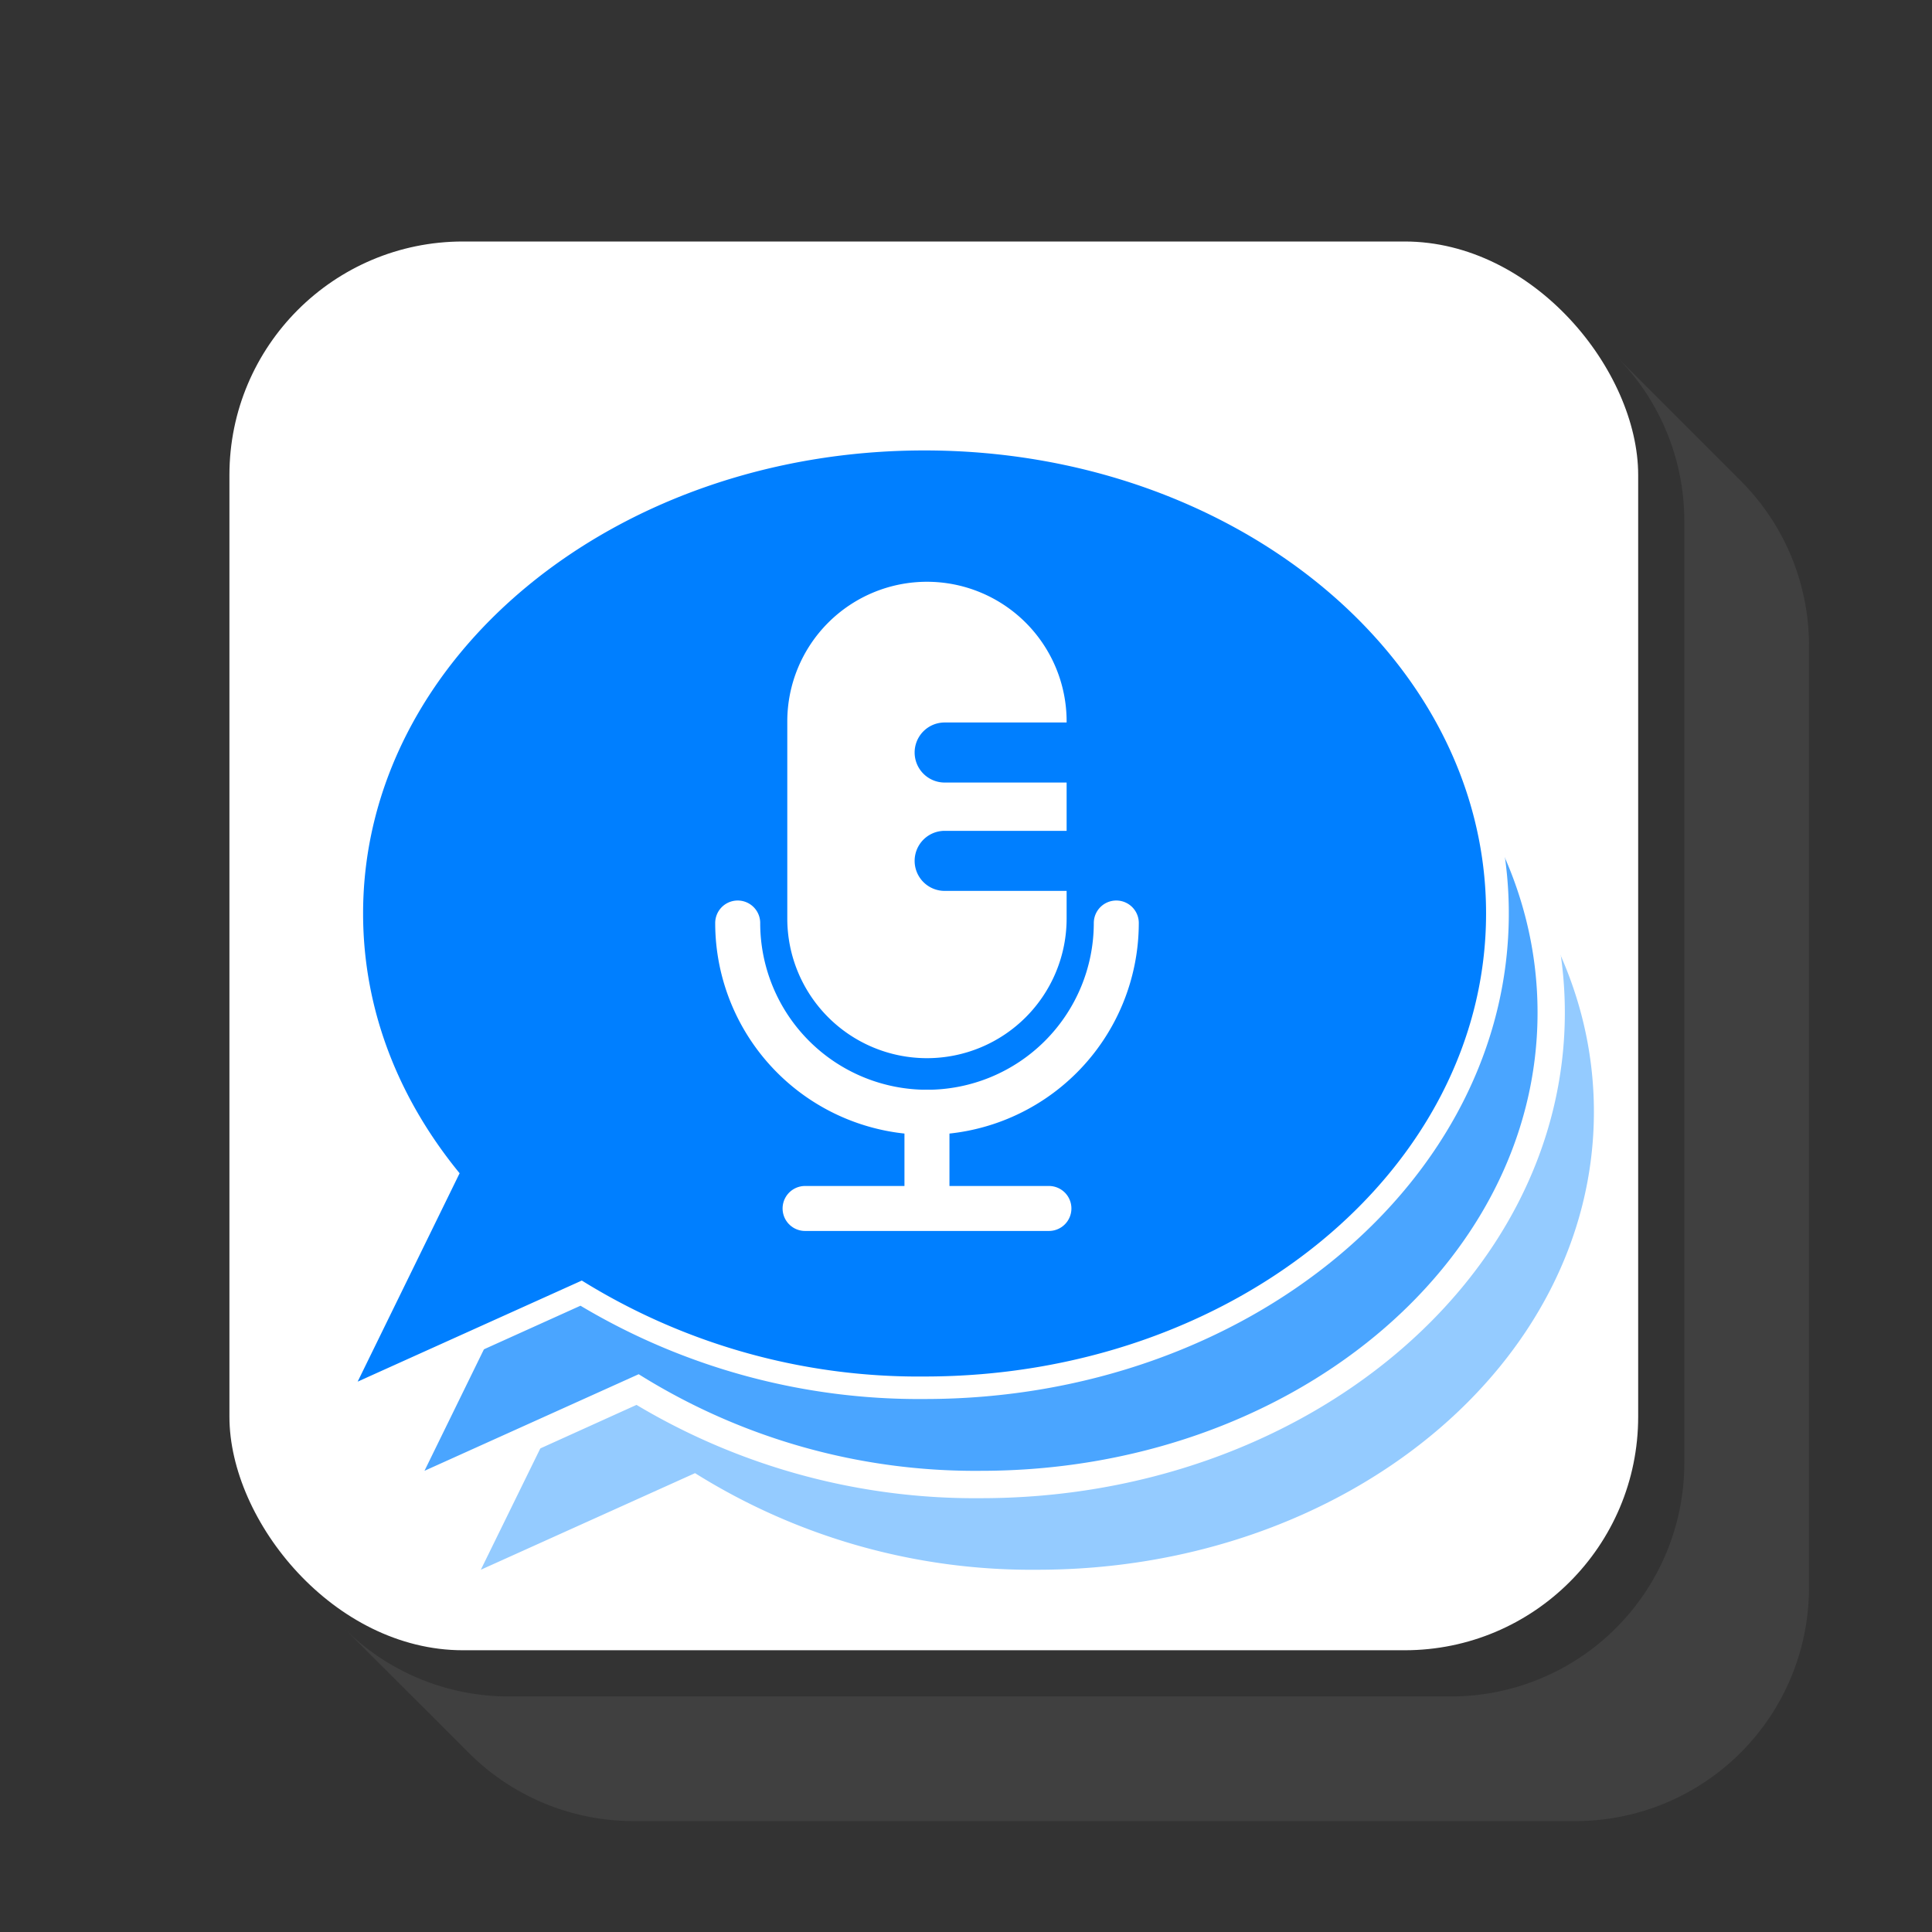
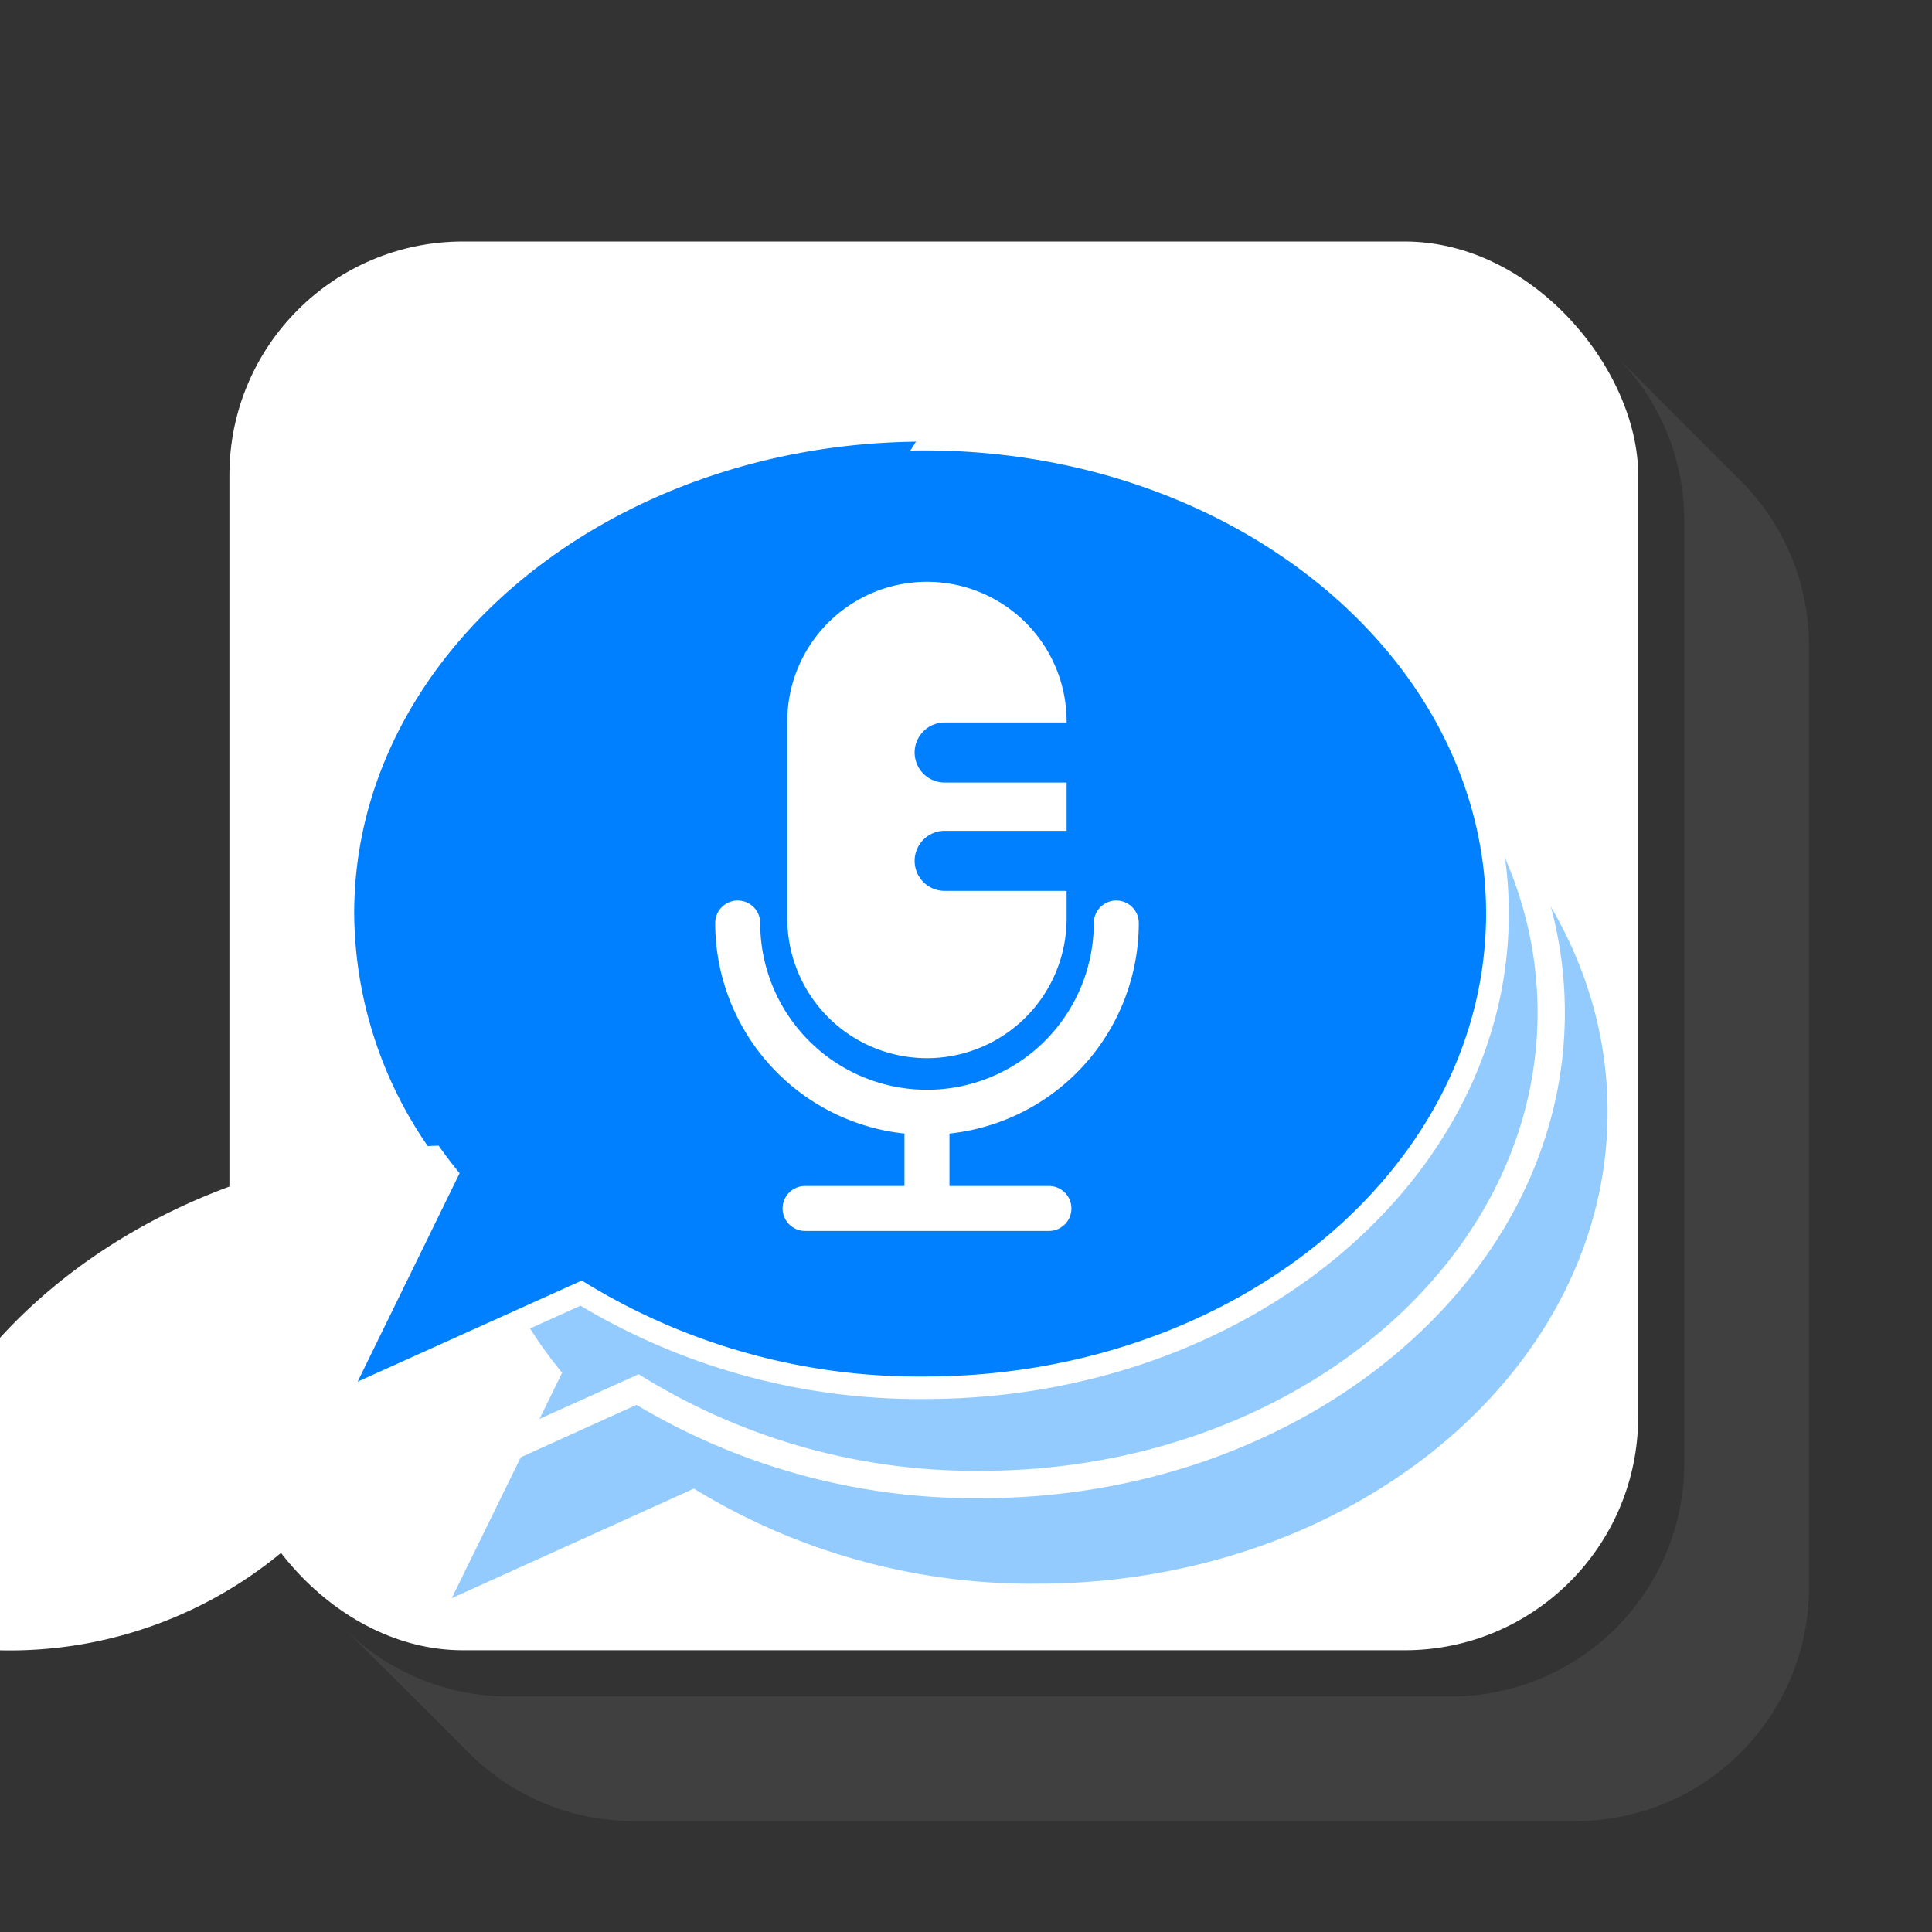
<svg xmlns="http://www.w3.org/2000/svg" viewBox="0 0 240 240">
  <rect x="0" y="0" width="240" height="240" fill="#333333" stroke="none" />
  <defs>
    <style>.cls-1{fill:#7a7a7a;opacity:0.18;}.cls-2{fill:#fff;}.cls-3{fill:#94cbff;}.cls-4{fill:#4aa5ff;}.cls-5,.cls-6{fill:#007fff;}.cls-6{stroke:#007fff;stroke-width:1.21px;}.cls-6,.cls-7{stroke-miterlimit:10;}.cls-7{fill:none;stroke:#fff;stroke-linecap:round;stroke-width:5.59px;}</style>
  </defs>
  <g id="レイヤー_1" data-name="レイヤー 1">
    <path class="cls-1" d="M58.21,217.72a28.92,28.92,0,0,0,20.51,8.5h117a29,29,0,0,0,29-29v-117a28.92,28.92,0,0,0-8.5-20.51h0L200.73,44.22a28.94,28.94,0,0,1,8.5,20.52v117a29,29,0,0,1-29,29h-117a28.94,28.94,0,0,1-20.52-8.5L58.2,217.71Z" />
    <rect class="cls-2" x="28.5" y="30" width="175" height="175" rx="29.01" />
    <path class="cls-3" d="M69.83,170.53A51.38,51.38,0,0,1,58,138.11C58,105.79,89.8,79.5,128.86,79.5s70.84,26.29,70.84,58.61-31.78,58.62-70.84,58.62A80.16,80.16,0,0,1,86.2,184.92L56.12,198.53Z" />
-     <path class="cls-2" d="M128.86,81.2c38.19,0,69.14,25.48,69.14,56.91S167.05,195,128.86,195a78.74,78.74,0,0,1-42.52-12L59.73,195,71.84,170.3c-7.64-9.16-12.11-20.24-12.11-32.19,0-31.43,31-56.91,69.13-56.91m0-3.41c-40,0-72.54,27.06-72.54,60.32a52.88,52.88,0,0,0,11.51,32.63L56.67,193.53,52.51,202l8.62-3.9,24.95-11.29a82,82,0,0,0,42.78,11.59c40,0,72.55-27.06,72.55-60.32s-32.55-60.32-72.55-60.32Z" />
-     <path class="cls-4" d="M62.82,158.21A51.4,51.4,0,0,1,51,125.79c0-32.32,31.77-58.61,70.83-58.61s70.84,26.29,70.84,58.61-31.78,58.62-70.84,58.62A80.16,80.16,0,0,1,79.19,172.6L49.11,186.21Z" />
    <path class="cls-2" d="M121.85,68.88C160,68.88,191,94.36,191,125.79s-31,56.92-69.14,56.92a78.74,78.74,0,0,1-42.52-12l-26.61,12L64.82,158c-7.63-9.16-12.1-20.24-12.1-32.19,0-31.43,31-56.91,69.13-56.91m0-3.41c-40,0-72.54,27.06-72.54,60.32a52.88,52.88,0,0,0,11.51,32.63L49.66,181.21l-4.16,8.5,8.62-3.9,24.95-11.29a82,82,0,0,0,42.78,11.59c40,0,72.54-27.06,72.54-60.32s-32.54-60.32-72.54-60.32Z" />
    <path class="cls-5" d="M55.8,145.89A51.46,51.46,0,0,1,44,113.47c0-32.32,31.78-58.61,70.84-58.61s70.84,26.29,70.84,58.61-31.78,58.62-70.84,58.62a80.16,80.16,0,0,1-42.66-11.81L42.1,173.89Z" />
-     <path class="cls-2" d="M114.84,56.56C153,56.56,184,82,184,113.47s-31,56.92-69.14,56.92a78.69,78.69,0,0,1-42.52-12l-26.61,12,12.1-24.73c-7.63-9.16-12.1-20.24-12.1-32.19,0-31.43,30.95-56.91,69.13-56.91m0-3.41c-40,0-72.54,27.06-72.54,60.32A52.93,52.93,0,0,0,53.8,146.1L42.65,168.89l-4.16,8.5,8.62-3.9,25-11.29a82,82,0,0,0,42.78,11.59c40,0,72.54-27.06,72.54-60.32s-32.54-60.32-72.54-60.32Z" />
+     <path class="cls-2" d="M114.84,56.56C153,56.56,184,82,184,113.47s-31,56.92-69.14,56.92a78.69,78.69,0,0,1-42.52-12l-26.61,12,12.1-24.73m0-3.41c-40,0-72.54,27.06-72.54,60.32A52.93,52.93,0,0,0,53.8,146.1L42.65,168.89l-4.16,8.5,8.62-3.9,25-11.29a82,82,0,0,0,42.78,11.59c40,0,72.54-27.06,72.54-60.32s-32.54-60.32-72.54-60.32Z" />
    <path class="cls-6" d="M114.84,56.56c-38.18,0-69.13,25.48-69.13,56.91,0,12,4.47,23,12.1,32.19l-12.1,24.73,26.61-12a78.72,78.72,0,0,0,42.52,12C153,170.39,184,144.9,184,113.47S153,56.56,114.84,56.56Z" />
    <path class="cls-7" d="M138.67,114.66a23.52,23.52,0,0,1-23.52,23.51h0a23.52,23.52,0,0,1-23.51-23.51" />
    <line class="cls-7" x1="115.15" y1="138.17" x2="115.15" y2="148.83" />
    <line class="cls-7" x1="100.01" y1="150.12" x2="130.3" y2="150.12" />
    <path class="cls-2" d="M117.35,110.67a3.73,3.73,0,0,1,0-7.46H132.5v-6H117.35a3.73,3.73,0,0,1,0-7.46H132.5v-.13a17.35,17.35,0,1,0-34.7,0V114.1a17.35,17.35,0,0,0,34.7,0v-3.43Z" />
  </g>
</svg>